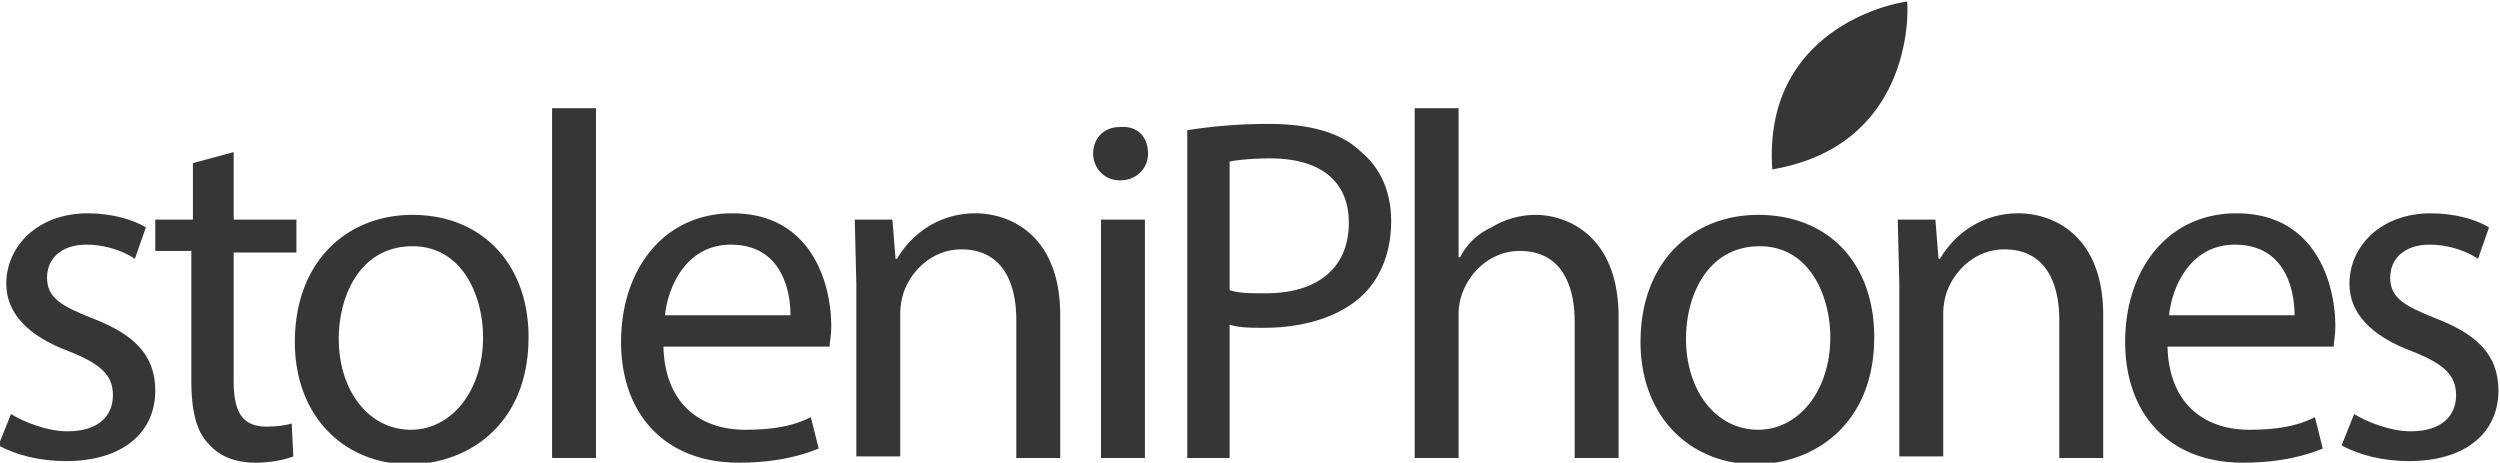
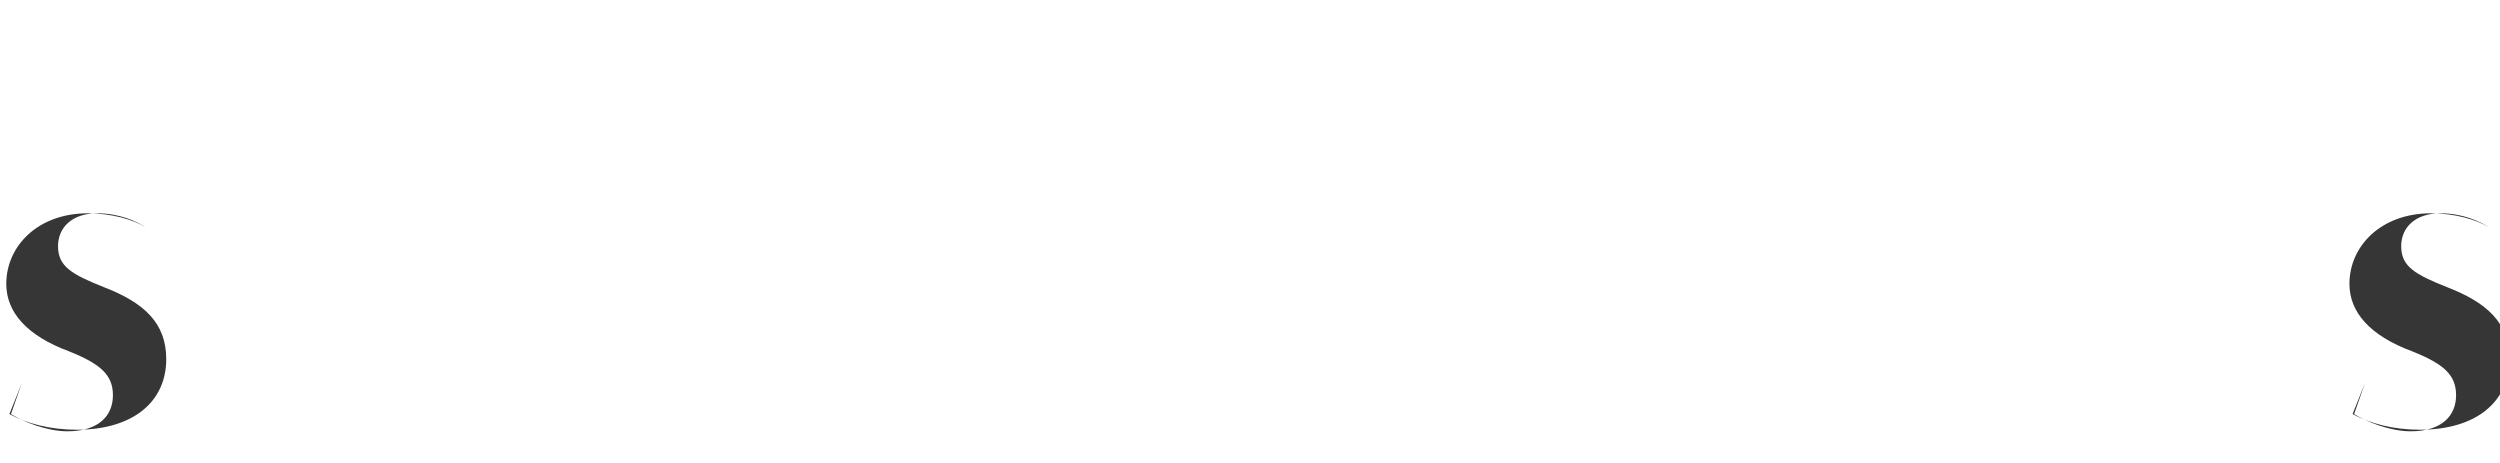
<svg xmlns="http://www.w3.org/2000/svg" xmlns:xlink="http://www.w3.org/1999/xlink" viewBox="0 0 159.4 29.5">
  <g fill="#363636">
    <use xlink:href="#B" />
-     <path d="M14.9 9.7V14h4v2.1h-4v8.2c0 1.9.5 2.9 2.1 2.9.7 0 1.3-.1 1.6-.2l.1 2.1c-.5.2-1.4.4-2.4.4-1.3 0-2.3-.4-3-1.2-.8-.8-1.1-2.2-1.1-4V16H9.9v-2h2.4v-3.6l2.6-.7zm18.8 11.8c0 5.6-3.9 8.1-7.6 8.1-4.1 0-7.3-3-7.3-7.8 0-5.1 3.3-8.1 7.5-8.1 4.4 0 7.4 3.1 7.4 7.8zm-12.1.1c0 3.3 1.9 5.8 4.6 5.8 2.6 0 4.6-2.5 4.6-5.9 0-2.6-1.3-5.8-4.5-5.8-3.3 0-4.7 3.1-4.7 5.9zM35.3 6.9H38v22.3h-2.8V6.9zm7 15.2c.1 3.7 2.4 5.3 5.2 5.3 2 0 3.2-.3 4.2-.8l.5 2c-1 .4-2.6.9-5.1.9-4.7 0-7.5-3.1-7.5-7.7s2.7-8.2 7.1-8.2c5 0 6.3 4.4 6.3 7.2 0 .6-.1 1-.1 1.3H42.3zm8.1-2c0-1.8-.7-4.5-3.8-4.5-2.8 0-4 2.6-4.2 4.5h8zm4.2-2l-.1-4.1h2.4l.2 2.5h.1c.8-1.4 2.5-2.9 5-2.9 2.1 0 5.4 1.3 5.4 6.5v9.1h-2.8v-8.8c0-2.4-.9-4.5-3.5-4.5-1.8 0-3.2 1.3-3.7 2.8a4.44 4.44 0 0 0-.2 1.3v9.1h-2.8v-11zm18.6-8.3c0 .9-.7 1.7-1.8 1.7-1 0-1.7-.8-1.7-1.7 0-1 .7-1.7 1.7-1.7 1.2-.1 1.8.7 1.8 1.7zm-3 19.4V14H73v15.2h-2.8zm5.5-20.9c1.3-.2 3-.4 5.2-.4 2.7 0 4.7.6 5.9 1.8 1.2 1 1.9 2.5 1.9 4.4s-.6 3.4-1.6 4.5c-1.4 1.5-3.8 2.3-6.5 2.3-.8 0-1.6 0-2.2-.2v8.5h-2.7V8.3zm2.7 10.2c.6.2 1.3.2 2.3.2 3.3 0 5.3-1.6 5.3-4.5 0-2.8-2-4.1-5-4.1-1.2 0-2.1.1-2.6.2v8.2zM90.3 6.9H93v9.5h.1c.4-.8 1.1-1.5 2-1.9.8-.5 1.8-.8 2.8-.8 2 0 5.3 1.3 5.3 6.5v9h-2.8v-8.7c0-2.4-.9-4.5-3.5-4.5-1.8 0-3.2 1.3-3.7 2.8A3.73 3.73 0 0 0 93 20v9.2h-2.8V6.9zm29.2 14.6c0 5.6-3.9 8.1-7.6 8.1-4.1 0-7.3-3-7.3-7.8 0-5.1 3.3-8.1 7.5-8.1 4.5 0 7.4 3.1 7.4 7.8zm-12 .1c0 3.3 1.9 5.8 4.6 5.8 2.6 0 4.6-2.5 4.6-5.9 0-2.6-1.3-5.8-4.5-5.8-3.3 0-4.7 3.1-4.7 5.9zm13.6-3.5L121 14h2.4l.2 2.5h.1c.8-1.4 2.5-2.9 5-2.9 2.1 0 5.4 1.3 5.4 6.5v9.1h-2.8v-8.8c0-2.4-.9-4.5-3.5-4.5-1.8 0-3.2 1.3-3.7 2.8a4.44 4.44 0 0 0-.2 1.3v9.1h-2.8v-11zm17.1 4c.1 3.7 2.4 5.3 5.2 5.3 2 0 3.2-.3 4.2-.8l.5 2c-1 .4-2.6.9-5.1.9-4.7 0-7.5-3.1-7.5-7.7s2.7-8.2 7.1-8.2c5 0 6.3 4.4 6.3 7.2 0 .6-.1 1-.1 1.3h-10.6zm8.1-2c0-1.8-.7-4.5-3.8-4.5-2.8 0-4 2.6-4.2 4.5h8z" />
    <use xlink:href="#B" x="149.4" />
-     <path d="M121.6.1c0-.1 0-.1 0 0 0-.1 0-.1 0 0-1 .1-9.2 1.8-8.6 10.7 8.8-1.5 8.7-9.8 8.6-10.7z" />
  </g>
  <defs>
-     <path id="B" d="M.7 26.4c.8.5 2.3 1.1 3.6 1.1 2 0 2.9-1 2.9-2.3s-.8-2-2.8-2.8c-2.7-1-4-2.5-4-4.3 0-2.4 2-4.5 5.2-4.5 1.5 0 2.9.4 3.7.9l-.7 2c-.6-.4-1.7-.9-3.1-.9-1.6 0-2.5.9-2.5 2.1 0 1.3.9 1.8 2.9 2.6 2.6 1 4 2.3 4 4.6 0 2.7-2.1 4.5-5.7 4.5-1.7 0-3.2-.4-4.3-1l.8-2z" />
+     <path id="B" d="M.7 26.4c.8.5 2.3 1.1 3.6 1.1 2 0 2.9-1 2.9-2.3s-.8-2-2.8-2.8c-2.7-1-4-2.5-4-4.3 0-2.4 2-4.5 5.2-4.5 1.5 0 2.9.4 3.7.9c-.6-.4-1.7-.9-3.1-.9-1.6 0-2.5.9-2.5 2.1 0 1.3.9 1.8 2.9 2.6 2.6 1 4 2.3 4 4.6 0 2.7-2.1 4.5-5.7 4.5-1.7 0-3.2-.4-4.3-1l.8-2z" />
  </defs>
</svg>